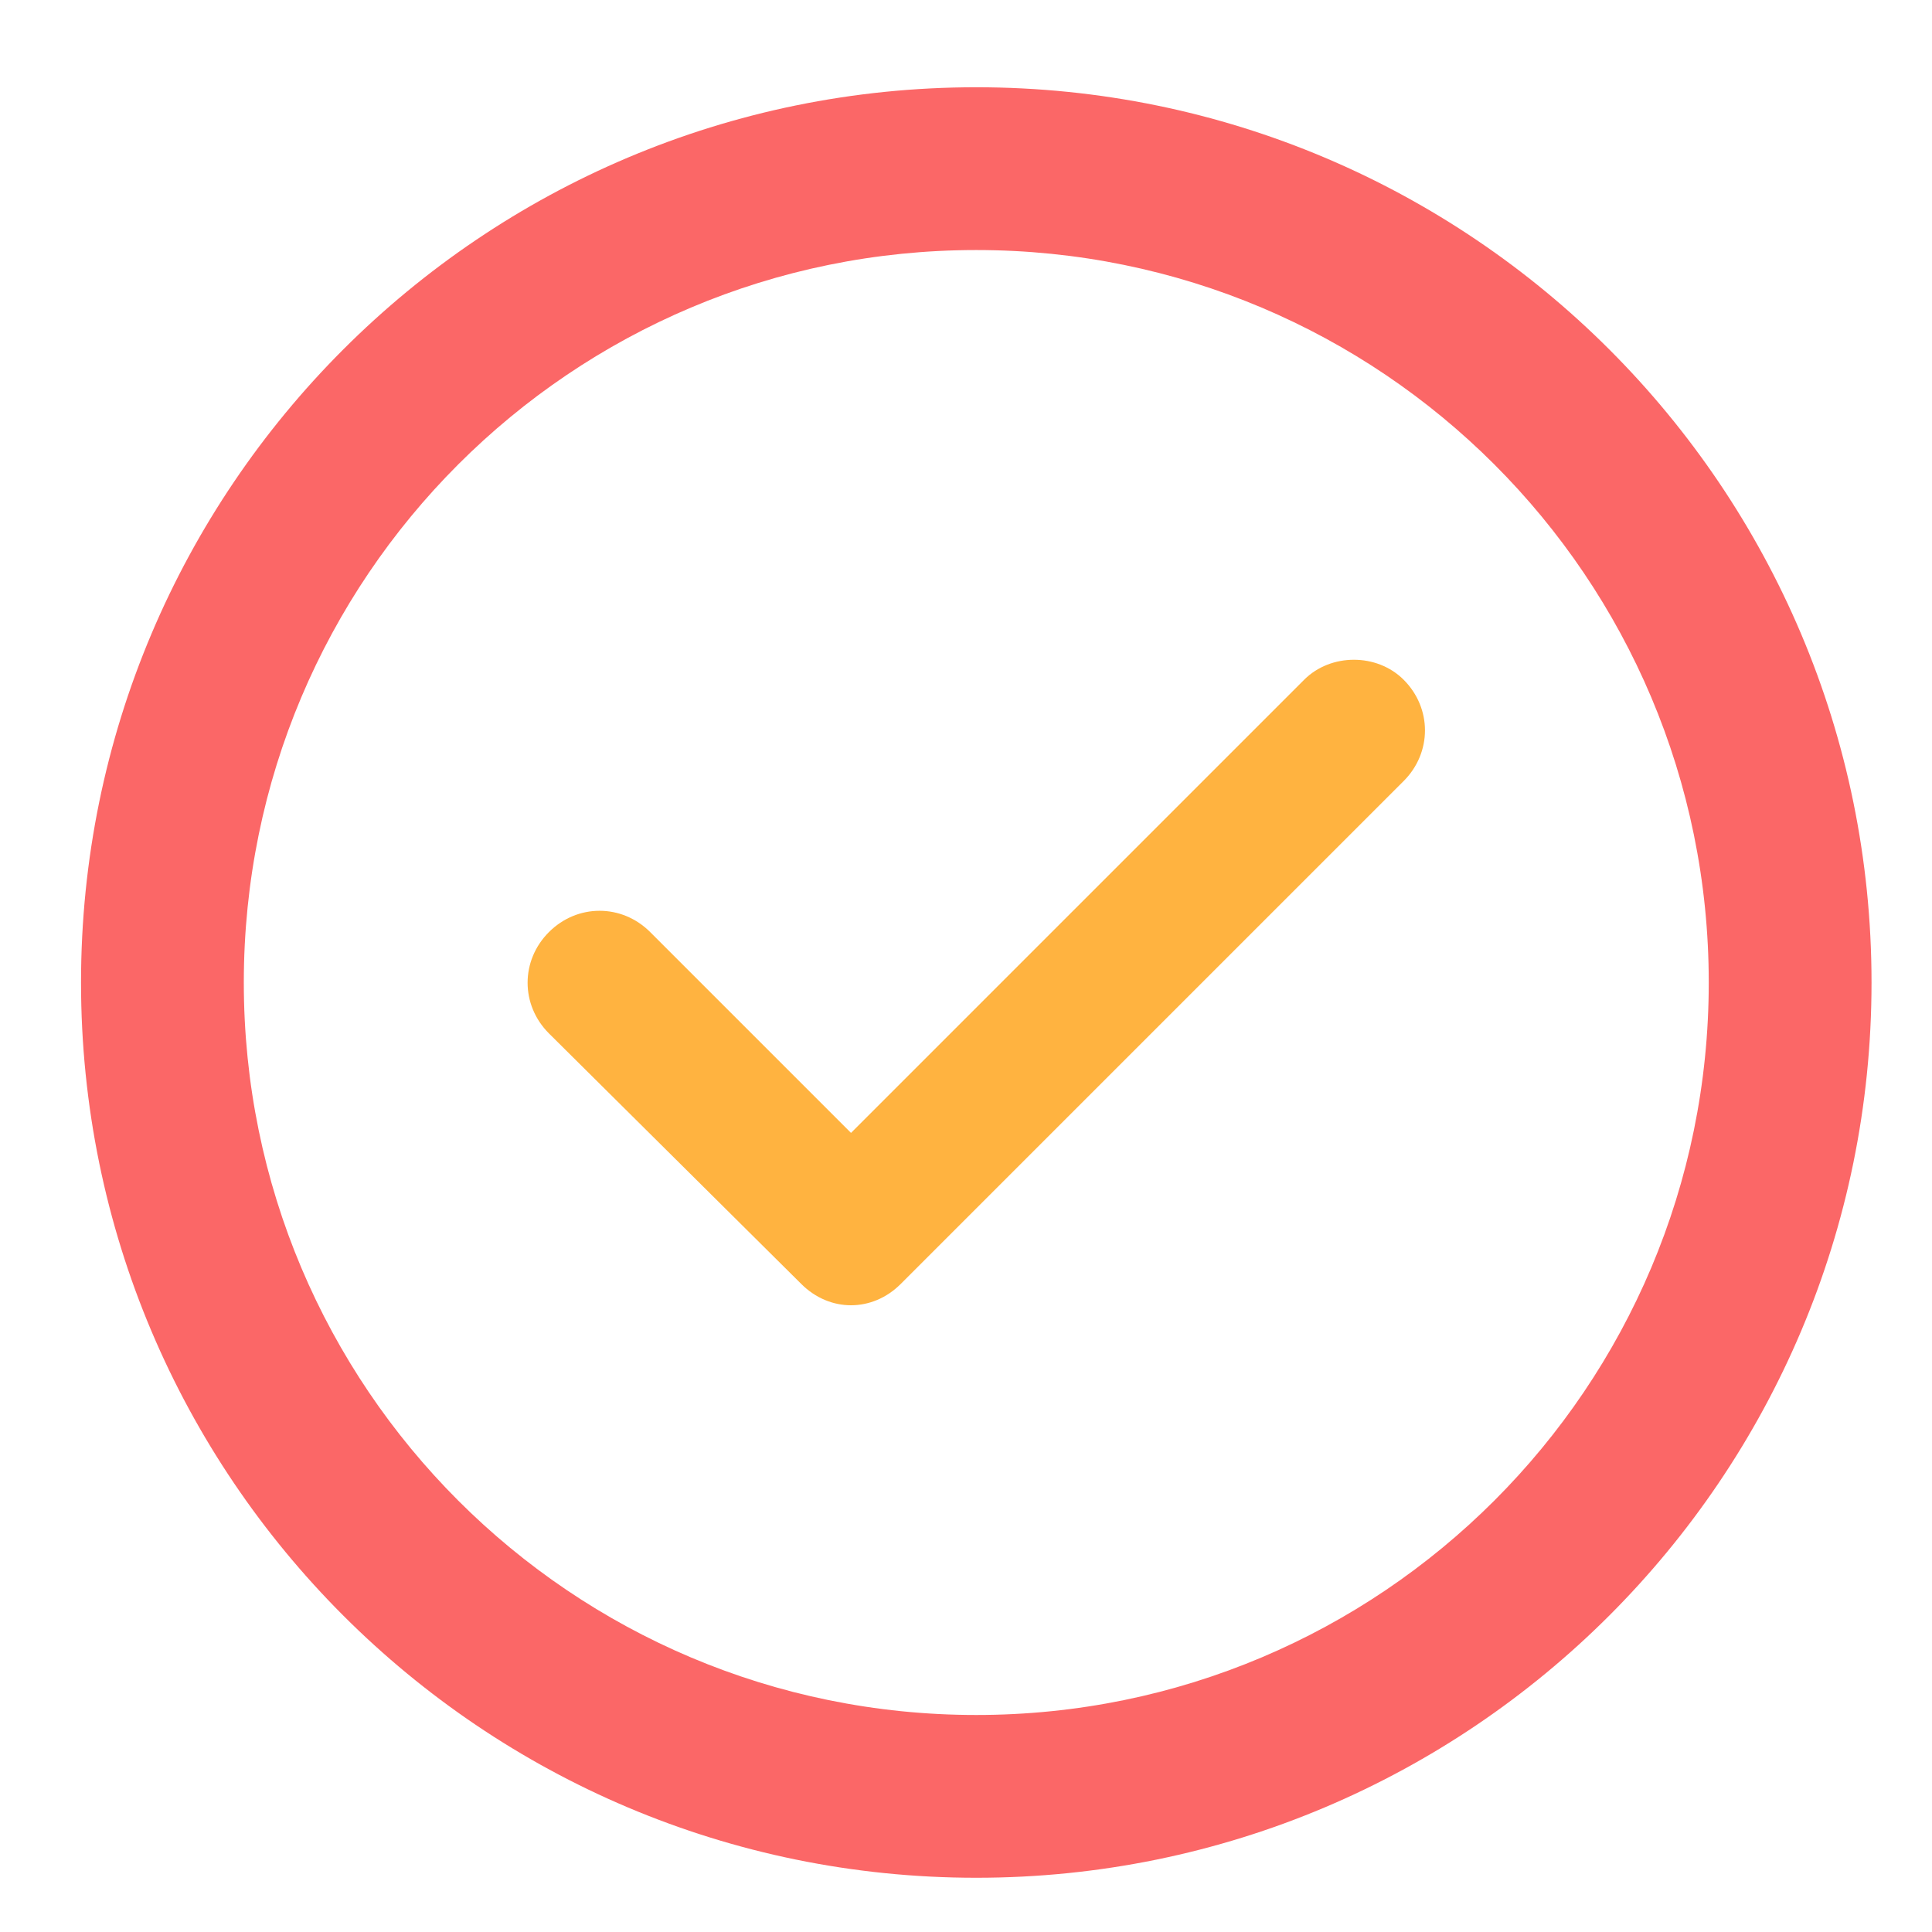
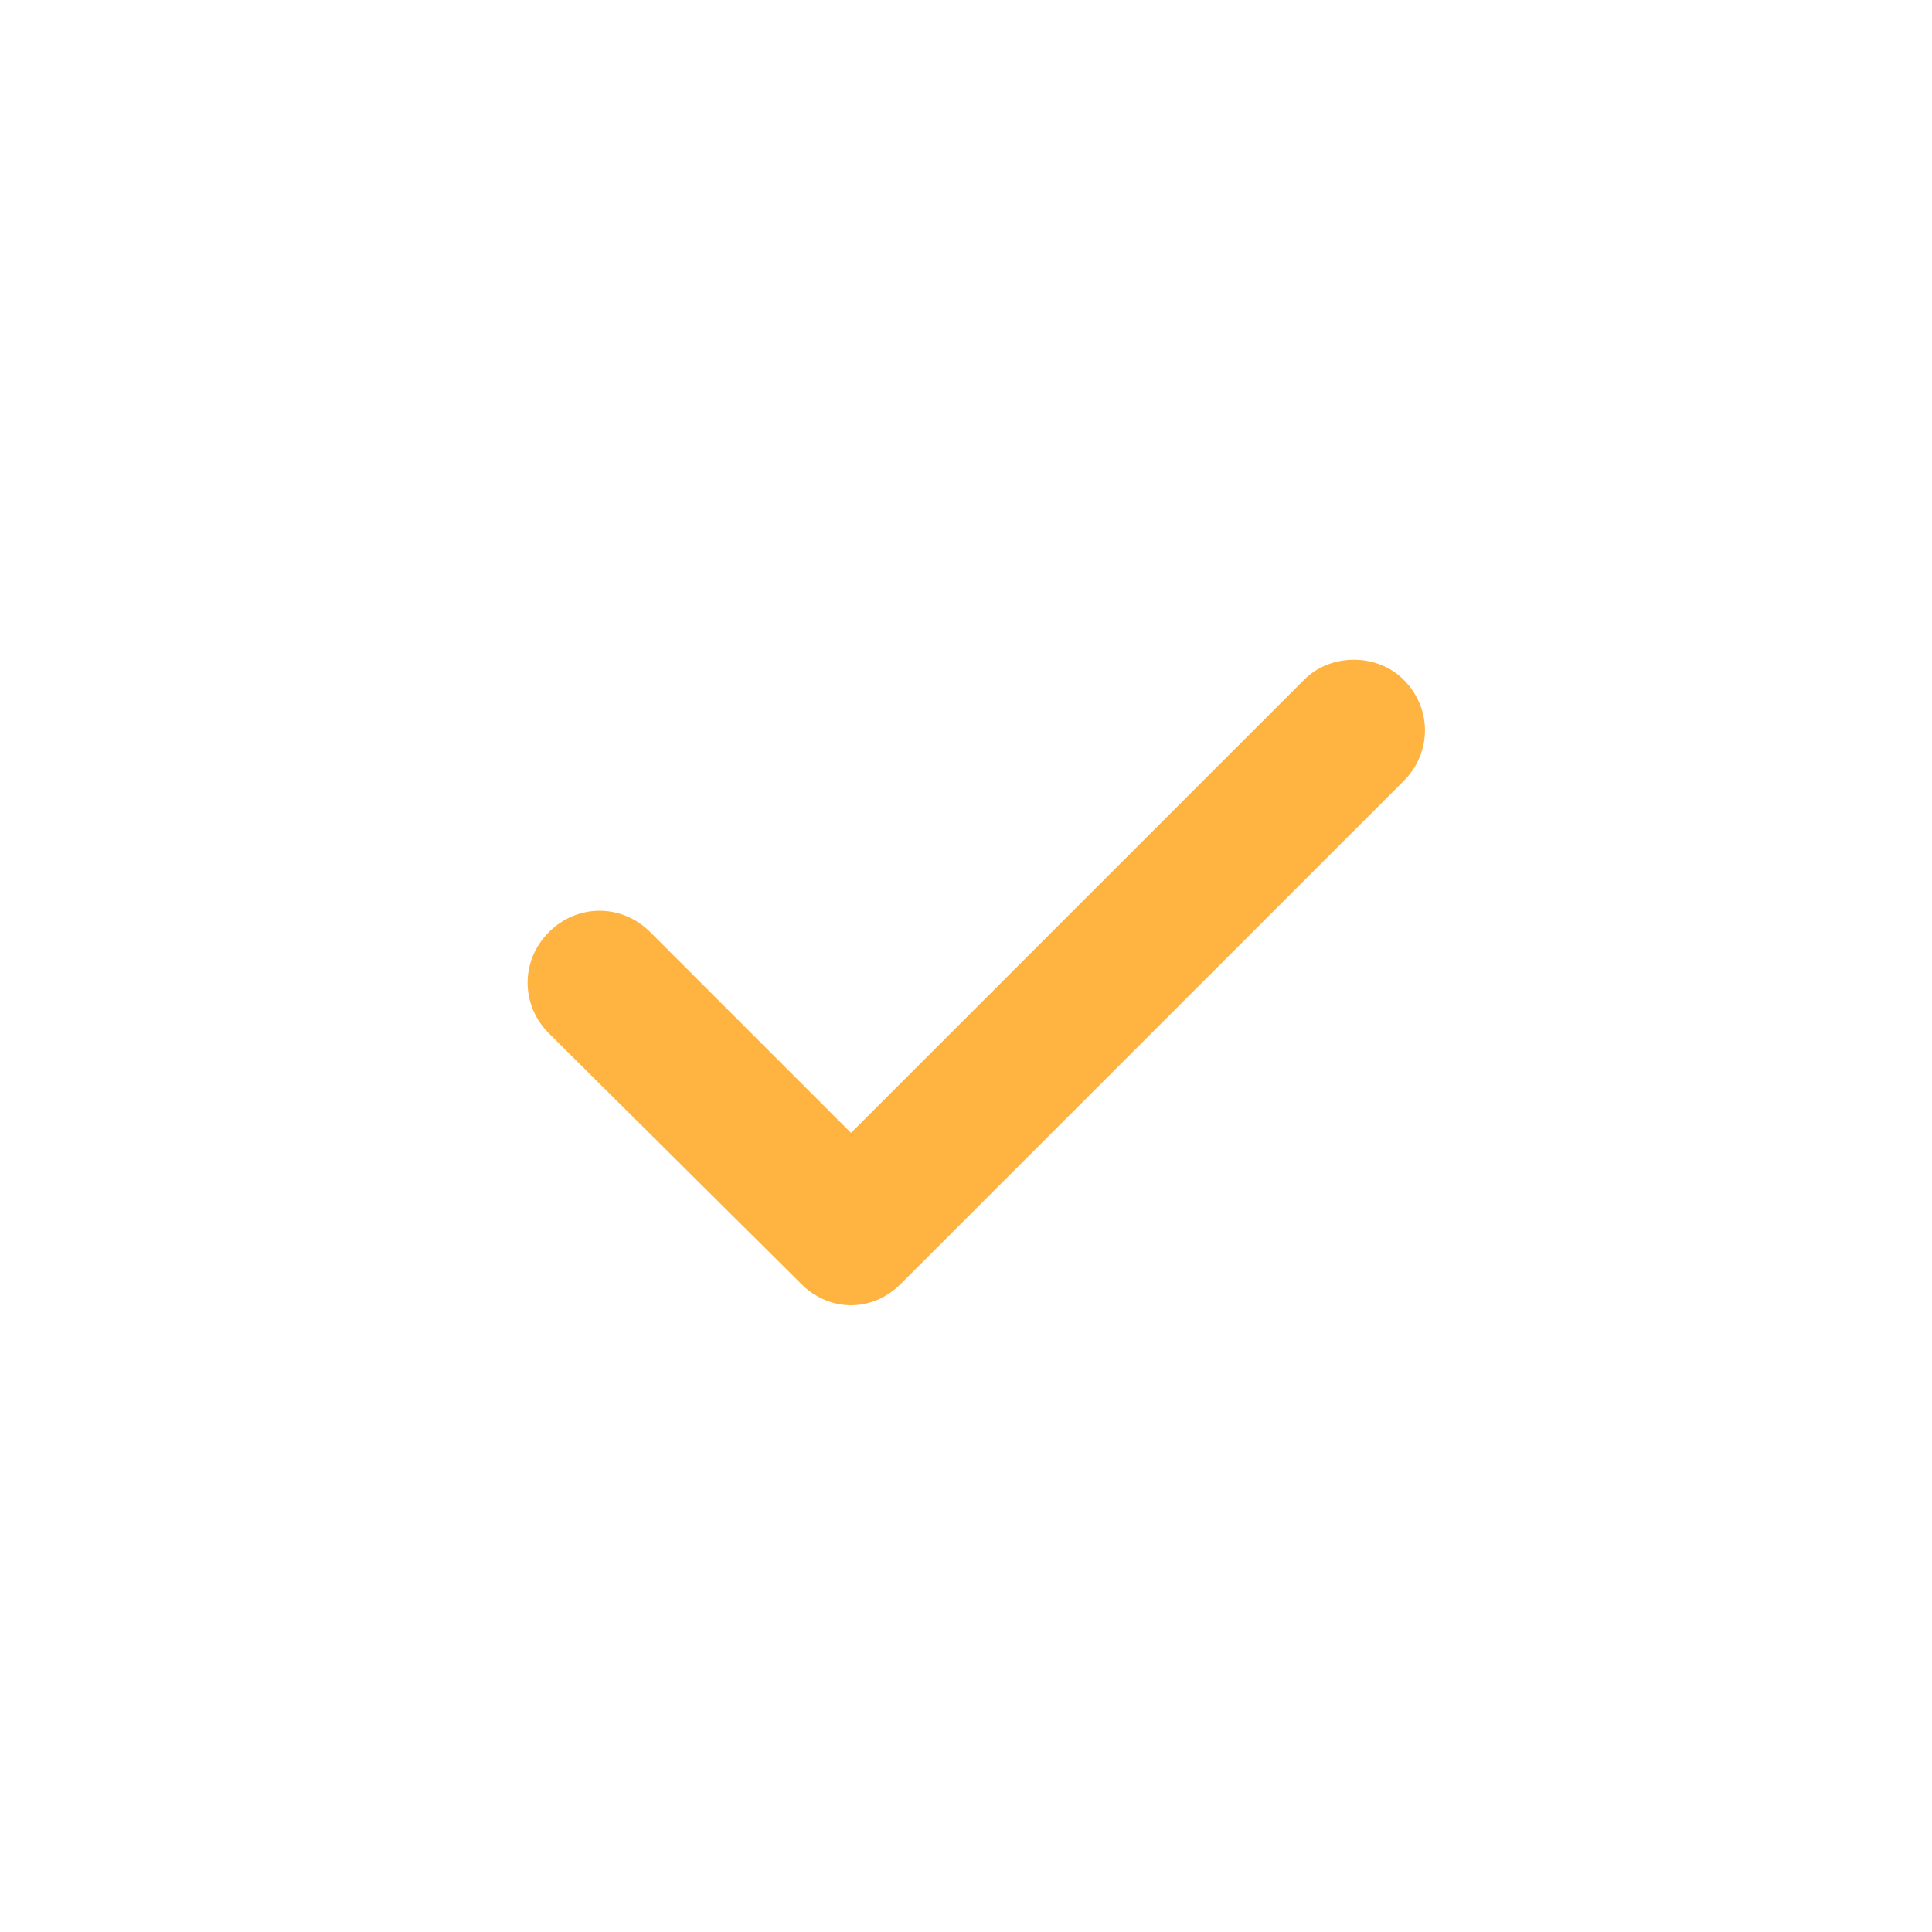
<svg xmlns="http://www.w3.org/2000/svg" viewBox="0 0 287.99 287.99" data-guides="{&quot;vertical&quot;:[],&quot;horizontal&quot;:[]}">
-   <path fill="#fb6767" stroke="none" fill-opacity="1" stroke-width="1" stroke-opacity="1" id="tSvg91f65660b9" title="Path 3" d="M145.527 13.007C71.828 13.007 12.078 72.757 12.078 146.456C12.078 220.155 71.828 279.905 145.527 279.905C219.227 279.905 278.976 220.155 278.976 146.456C278.976 72.757 219.227 13.007 145.527 13.007ZM145.527 255.641C85.174 255.641 36.343 206.81 36.343 146.456C36.343 86.102 85.173 37.272 145.527 37.272C205.881 37.272 254.712 86.102 254.712 146.456C254.712 206.81 205.881 255.641 145.527 255.641Z" />
  <path fill="#FFB340" stroke="none" fill-opacity="1" stroke-width="1" stroke-opacity="1" id="tSvg96acfb97fc" title="Path 4" d="M194.398 101.327C171.883 123.842 149.368 146.357 126.853 168.872C116.876 158.895 106.899 148.918 96.922 138.942C92.685 134.704 86.062 134.704 81.824 138.942C77.587 143.178 77.587 149.802 81.824 154.04C94.362 166.489 106.899 178.938 119.436 191.387C121.556 193.508 124.205 194.567 126.853 194.567C129.501 194.567 132.151 193.508 134.269 191.387C159.257 166.399 184.245 141.411 209.233 116.424C213.471 112.186 213.471 105.562 209.233 101.325C205.26 97.352 198.374 97.352 194.399 101.325C194.399 101.325 194.399 101.326 194.398 101.327Z" />
  <defs />
</svg>